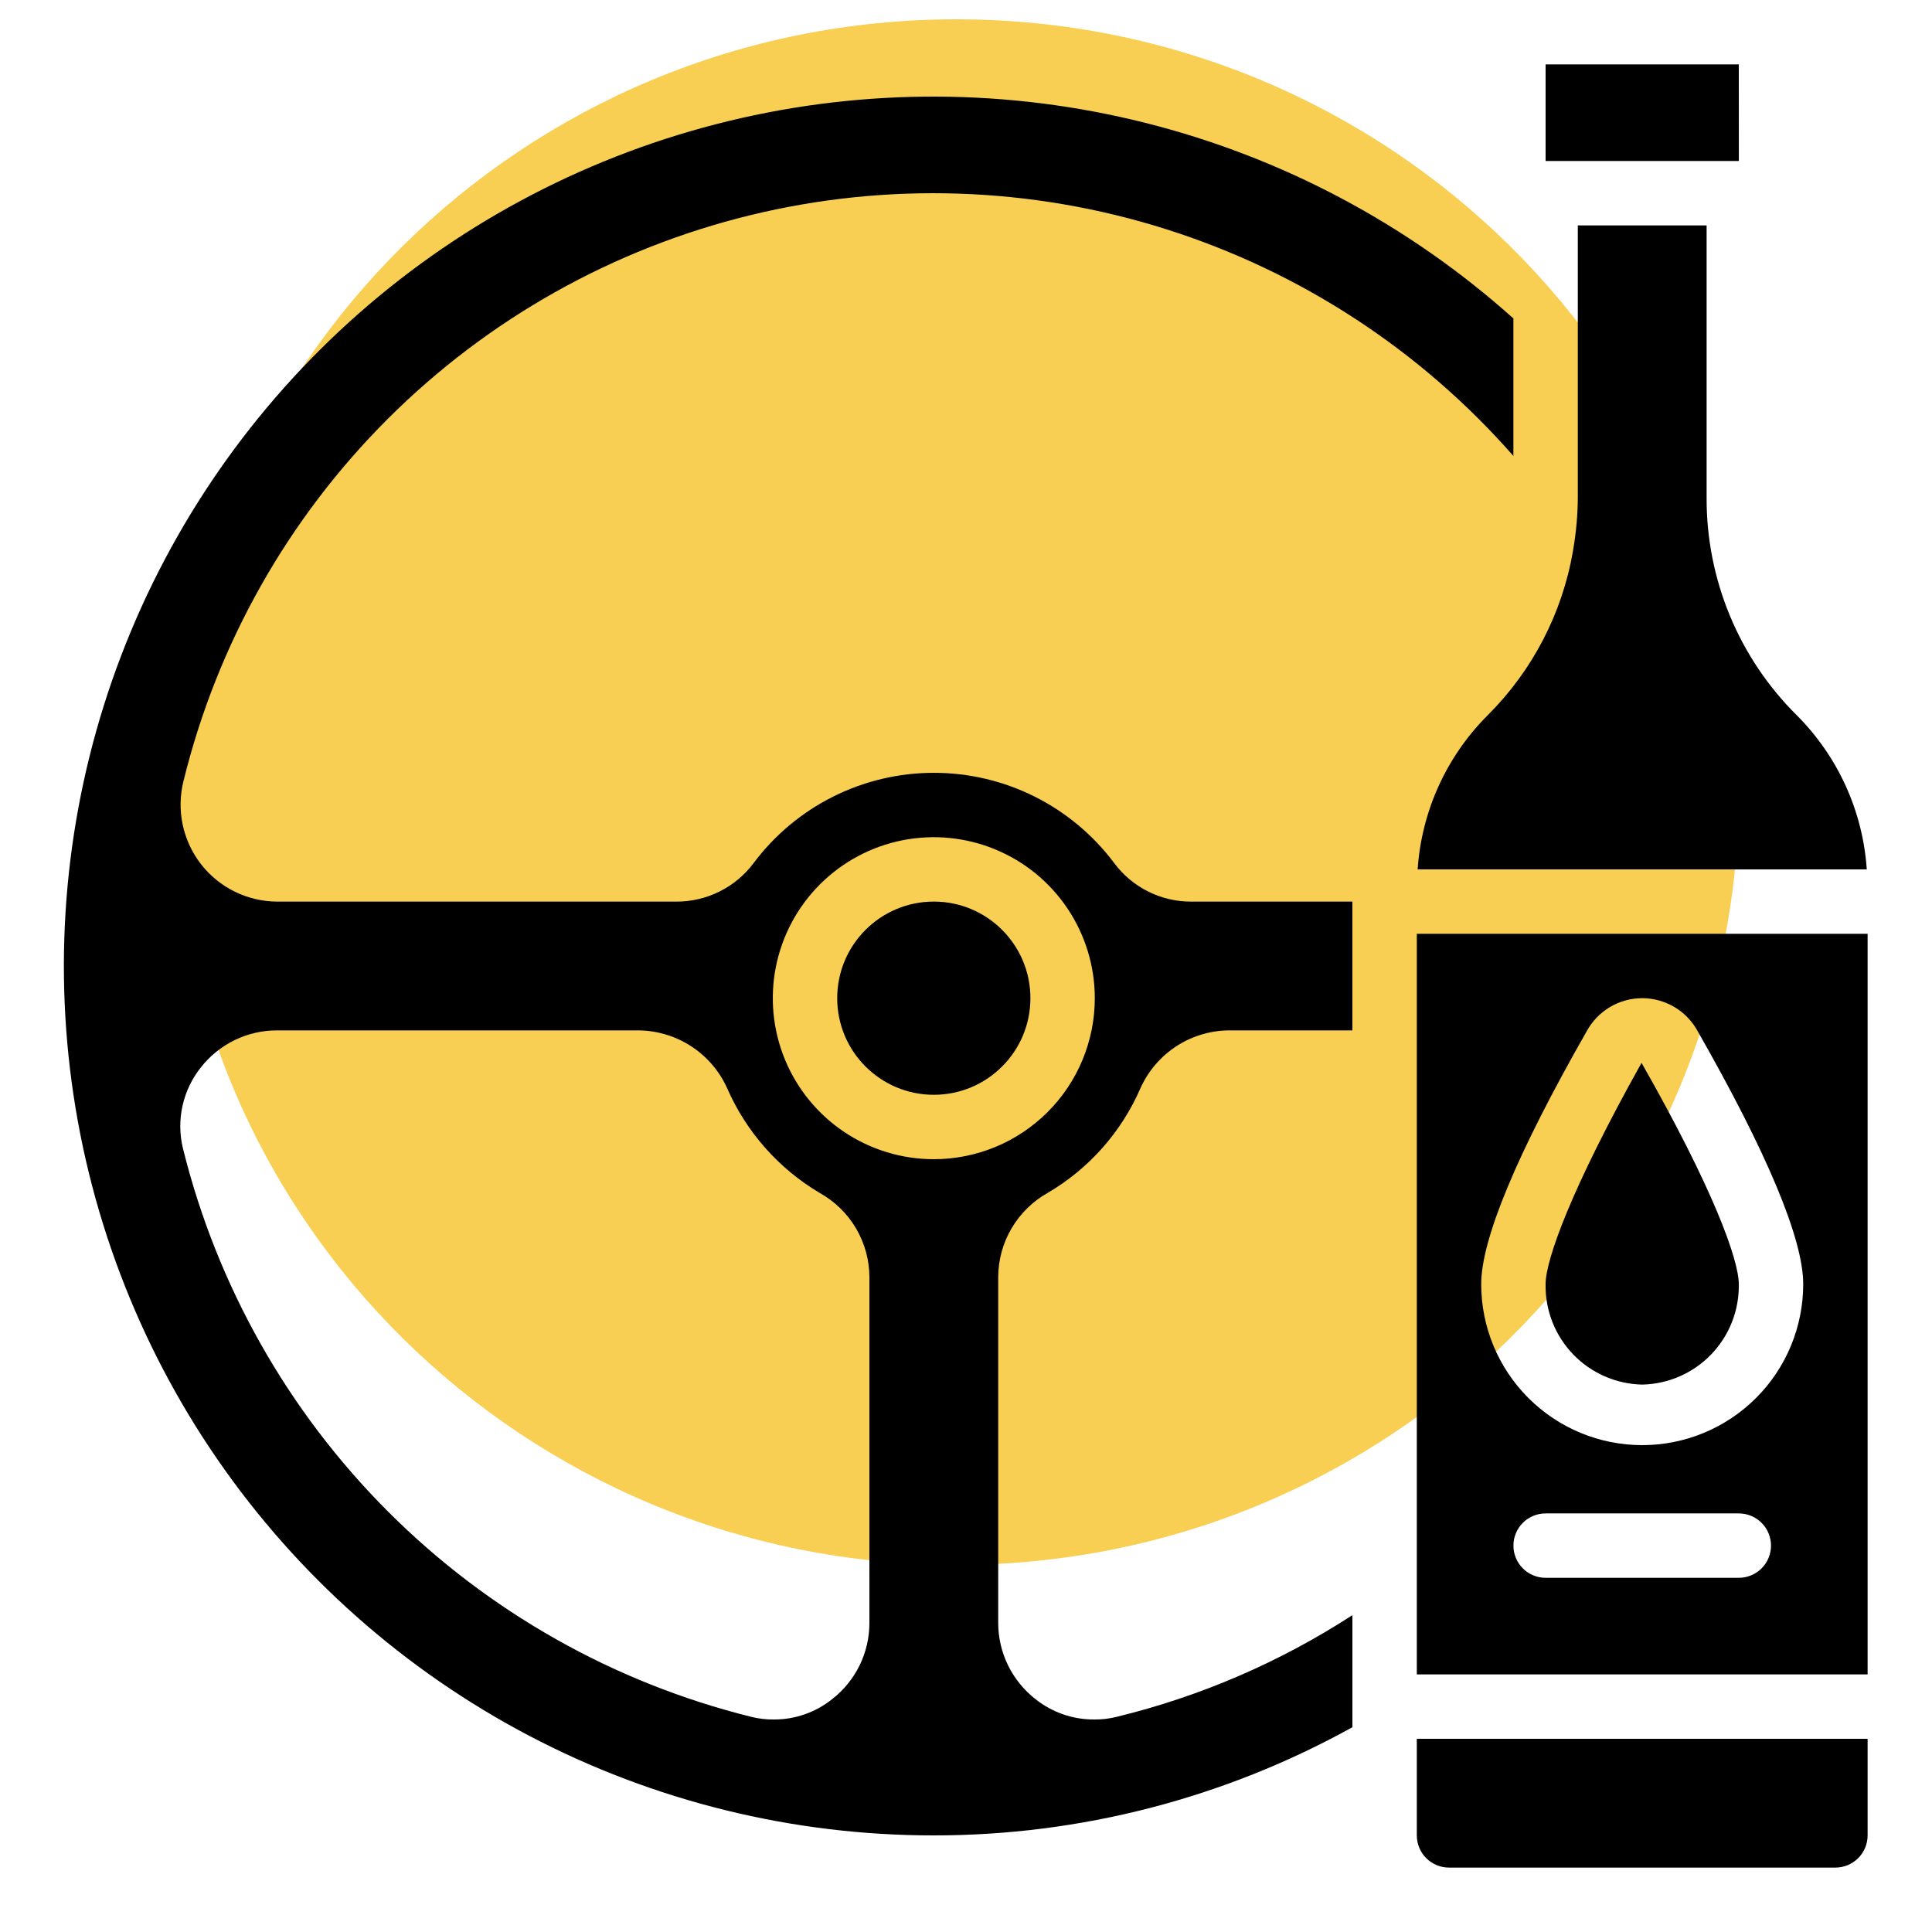
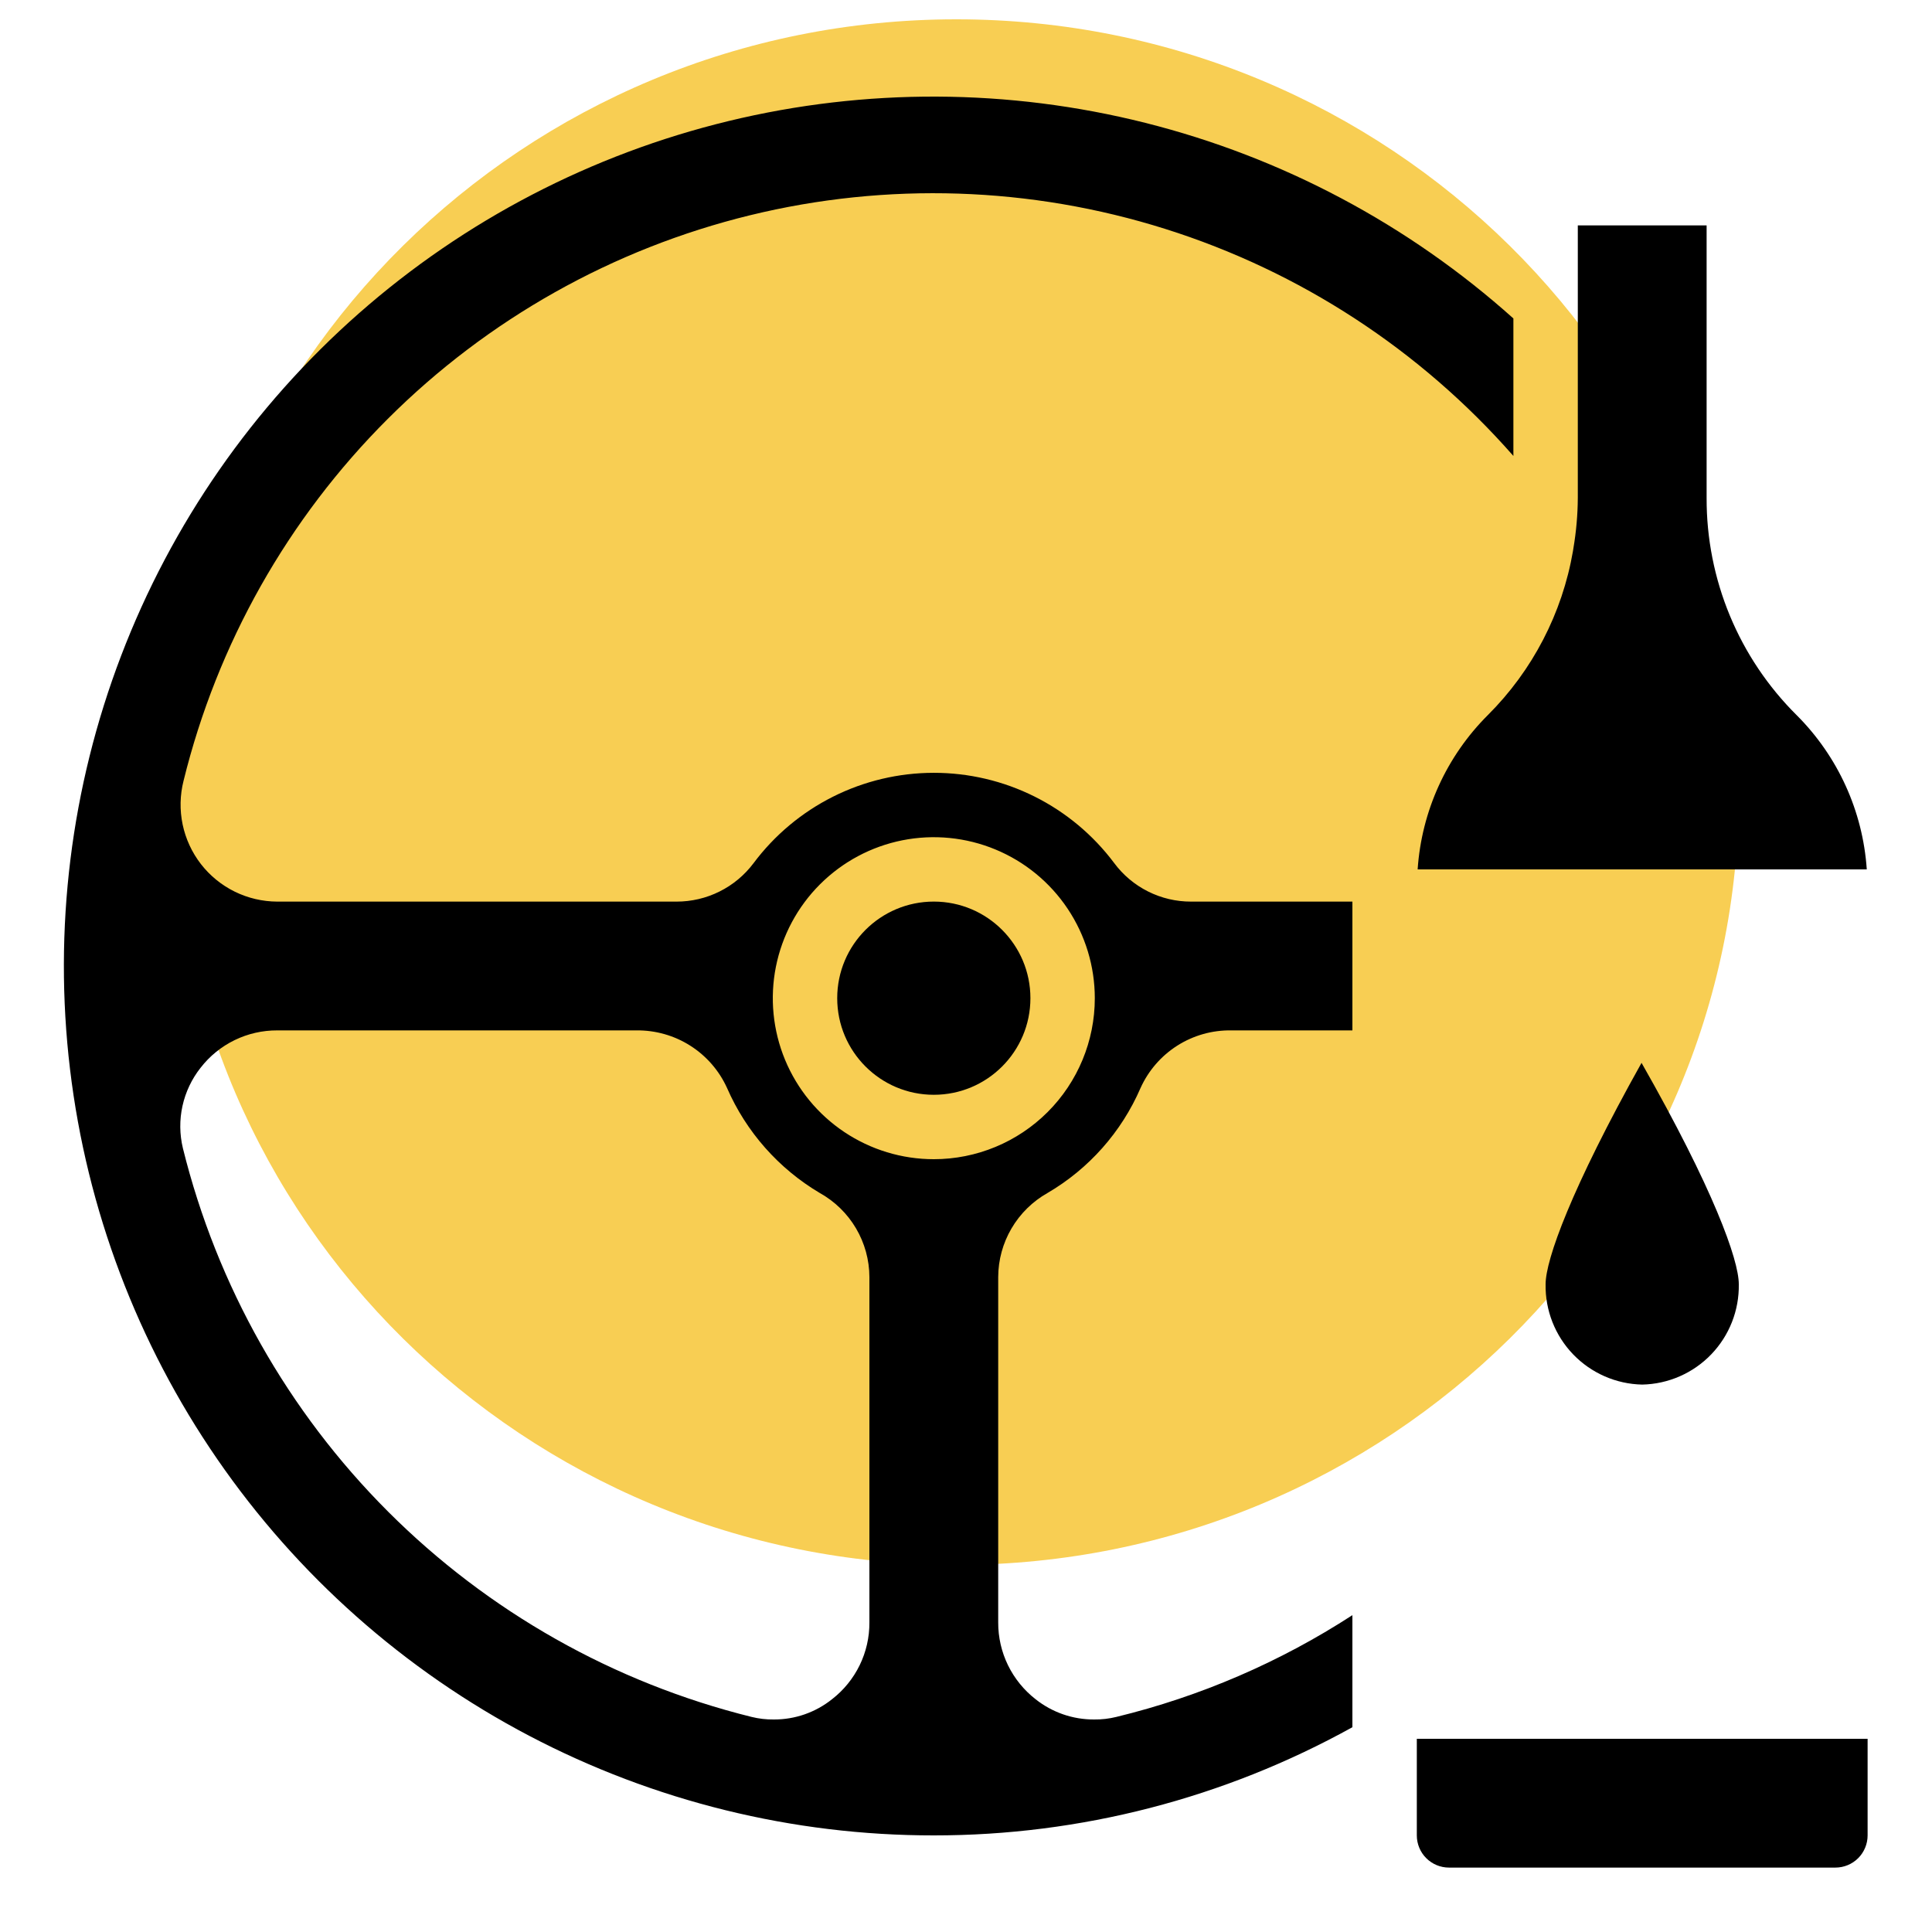
<svg xmlns="http://www.w3.org/2000/svg" width="100" height="100" viewBox="0 0 100 100" fill="none">
  <path fill-rule="evenodd" clip-rule="evenodd" d="M49.5 81C71.868 81 90 63.091 90 41C90 18.909 71.868 1 49.5 1C27.133 1 9 18.909 9 41C9 63.091 27.133 81 49.5 81Z" fill="#F6C228" fill-opacity="0.8" />
  <path d="M85 71.666C86.351 71.638 87.636 71.076 88.573 70.102C89.51 69.128 90.023 67.823 90 66.472C90 65.205 88.678 61.53 84.966 55.013C81.322 61.53 80 65.205 80 66.472C79.976 67.823 80.489 69.128 81.426 70.102C82.364 71.076 83.649 71.638 85 71.666Z" fill="black" />
-   <path d="M73.334 86.667H96.667V48.334H73.334V86.667ZM90 81.667H80C79.558 81.667 79.134 81.491 78.822 81.179C78.509 80.866 78.334 80.442 78.334 80C78.334 79.558 78.509 79.134 78.822 78.822C79.134 78.509 79.558 78.334 80 78.334H90C90.442 78.334 90.866 78.509 91.179 78.822C91.491 79.134 91.667 79.558 91.667 80C91.667 80.442 91.491 80.866 91.179 81.179C90.866 81.491 90.442 81.667 90 81.667ZM82.133 53.367C82.415 52.852 82.829 52.423 83.334 52.123C83.838 51.824 84.414 51.666 85 51.666C85.587 51.666 86.162 51.824 86.667 52.123C87.171 52.423 87.586 52.852 87.867 53.367C91.5 59.733 93.334 64.15 93.334 66.467C93.334 68.677 92.456 70.797 90.893 72.359C89.33 73.922 87.21 74.8 85 74.8C82.79 74.8 80.67 73.922 79.108 72.359C77.545 70.797 76.667 68.677 76.667 66.467C76.667 64.15 78.5 59.733 82.133 53.367Z" fill="black" />
  <path d="M57.667 44.667C56.58 43.217 55.17 42.04 53.55 41.23C51.929 40.42 50.141 39.999 48.329 40.001C46.517 40.002 44.73 40.426 43.111 41.239C41.492 42.052 40.084 43.231 39 44.683C38.536 45.3 37.934 45.801 37.242 46.145C36.551 46.49 35.789 46.668 35.017 46.667H14.35C13.587 46.664 12.835 46.488 12.151 46.152C11.466 45.815 10.868 45.327 10.4 44.725C9.933 44.122 9.609 43.421 9.453 42.675C9.297 41.928 9.313 41.156 9.5 40.417C11.244 33.323 14.9 26.844 20.069 21.683C25.238 16.521 31.723 12.876 38.819 11.142C45.915 9.409 53.35 9.653 60.317 11.85C67.284 14.046 73.515 18.11 78.333 23.6V16.483C72.898 11.614 66.361 8.14 59.284 6.36C52.208 4.579 44.804 4.547 37.712 6.265C30.62 7.983 24.053 11.399 18.575 16.22C13.098 21.041 8.875 27.122 6.27 33.939C3.666 40.755 2.758 48.103 3.625 55.348C4.492 62.593 7.108 69.519 11.248 75.528C15.388 81.537 20.926 86.45 27.387 89.842C33.848 93.234 41.036 95.004 48.333 95C55.914 95.004 63.37 93.076 70 89.4V83.6C66.254 86.031 62.123 87.812 57.783 88.867C57.407 88.96 57.021 89.005 56.633 89C55.532 89.006 54.462 88.635 53.6 87.95C52.996 87.48 52.509 86.878 52.173 86.191C51.838 85.503 51.665 84.748 51.667 83.983V66.1C51.67 65.214 51.908 64.346 52.356 63.582C52.804 62.818 53.446 62.186 54.217 61.75C56.36 60.498 58.047 58.594 59.033 56.317C59.44 55.415 60.102 54.652 60.937 54.121C61.772 53.591 62.744 53.317 63.733 53.333H70V46.667H61.65C60.876 46.669 60.112 46.489 59.42 46.141C58.728 45.794 58.128 45.289 57.667 44.667ZM45 83.983C45.004 84.749 44.831 85.504 44.496 86.192C44.16 86.88 43.672 87.481 43.067 87.95C42.211 88.635 41.146 89.006 40.05 89C39.663 89.005 39.276 88.96 38.9 88.867C31.78 87.103 25.276 83.43 20.09 78.244C14.903 73.057 11.23 66.553 9.467 59.433C9.294 58.715 9.286 57.966 9.445 57.244C9.604 56.523 9.925 55.846 10.383 55.267C10.852 54.662 11.454 54.173 12.141 53.838C12.829 53.502 13.585 53.33 14.35 53.333H32.933C33.922 53.32 34.893 53.594 35.728 54.124C36.563 54.654 37.225 55.416 37.633 56.317C38.623 58.587 40.303 60.488 42.433 61.75C43.209 62.182 43.855 62.813 44.306 63.577C44.757 64.342 44.997 65.212 45 66.1V83.983ZM48.333 60C46.685 60 45.074 59.511 43.704 58.596C42.333 57.68 41.265 56.378 40.634 54.856C40.004 53.333 39.839 51.657 40.16 50.041C40.482 48.424 41.275 46.94 42.441 45.774C43.606 44.609 45.091 43.815 46.708 43.493C48.324 43.172 50 43.337 51.522 43.968C53.045 44.598 54.347 45.666 55.262 47.037C56.178 48.407 56.667 50.019 56.667 51.667C56.667 53.877 55.789 55.996 54.226 57.559C52.663 59.122 50.544 60 48.333 60Z" fill="black" />
-   <path d="M48.334 56.666C51.095 56.666 53.334 54.428 53.334 51.666C53.334 48.905 51.095 46.666 48.334 46.666C45.572 46.666 43.334 48.905 43.334 51.666C43.334 54.428 45.572 56.666 48.334 56.666Z" fill="black" />
+   <path d="M48.334 56.666C51.095 56.666 53.334 54.428 53.334 51.666C53.334 48.905 51.095 46.666 48.334 46.666C45.572 46.666 43.334 48.905 43.334 51.666C43.334 54.428 45.572 56.666 48.334 56.666" fill="black" />
  <path d="M73.334 95C73.334 95.442 73.509 95.866 73.822 96.178C74.134 96.491 74.558 96.666 75 96.666H95C95.442 96.666 95.866 96.491 96.179 96.178C96.491 95.866 96.667 95.442 96.667 95V90H73.334V95ZM81.667 11.666V25.775C81.662 26.647 81.585 27.517 81.439 28.377C81.434 28.425 81.427 28.474 81.417 28.521C80.863 31.739 79.324 34.706 77.012 37.011C74.872 39.145 73.58 41.984 73.377 45H96.624C96.421 41.984 95.129 39.145 92.989 37.011C91.508 35.539 90.334 33.788 89.535 31.86C88.736 29.931 88.328 27.863 88.334 25.775V11.666H81.667Z" fill="black" />
-   <path d="M80 3.333V8.334H90H90.003L90 3.333H80Z" fill="black" />
</svg>